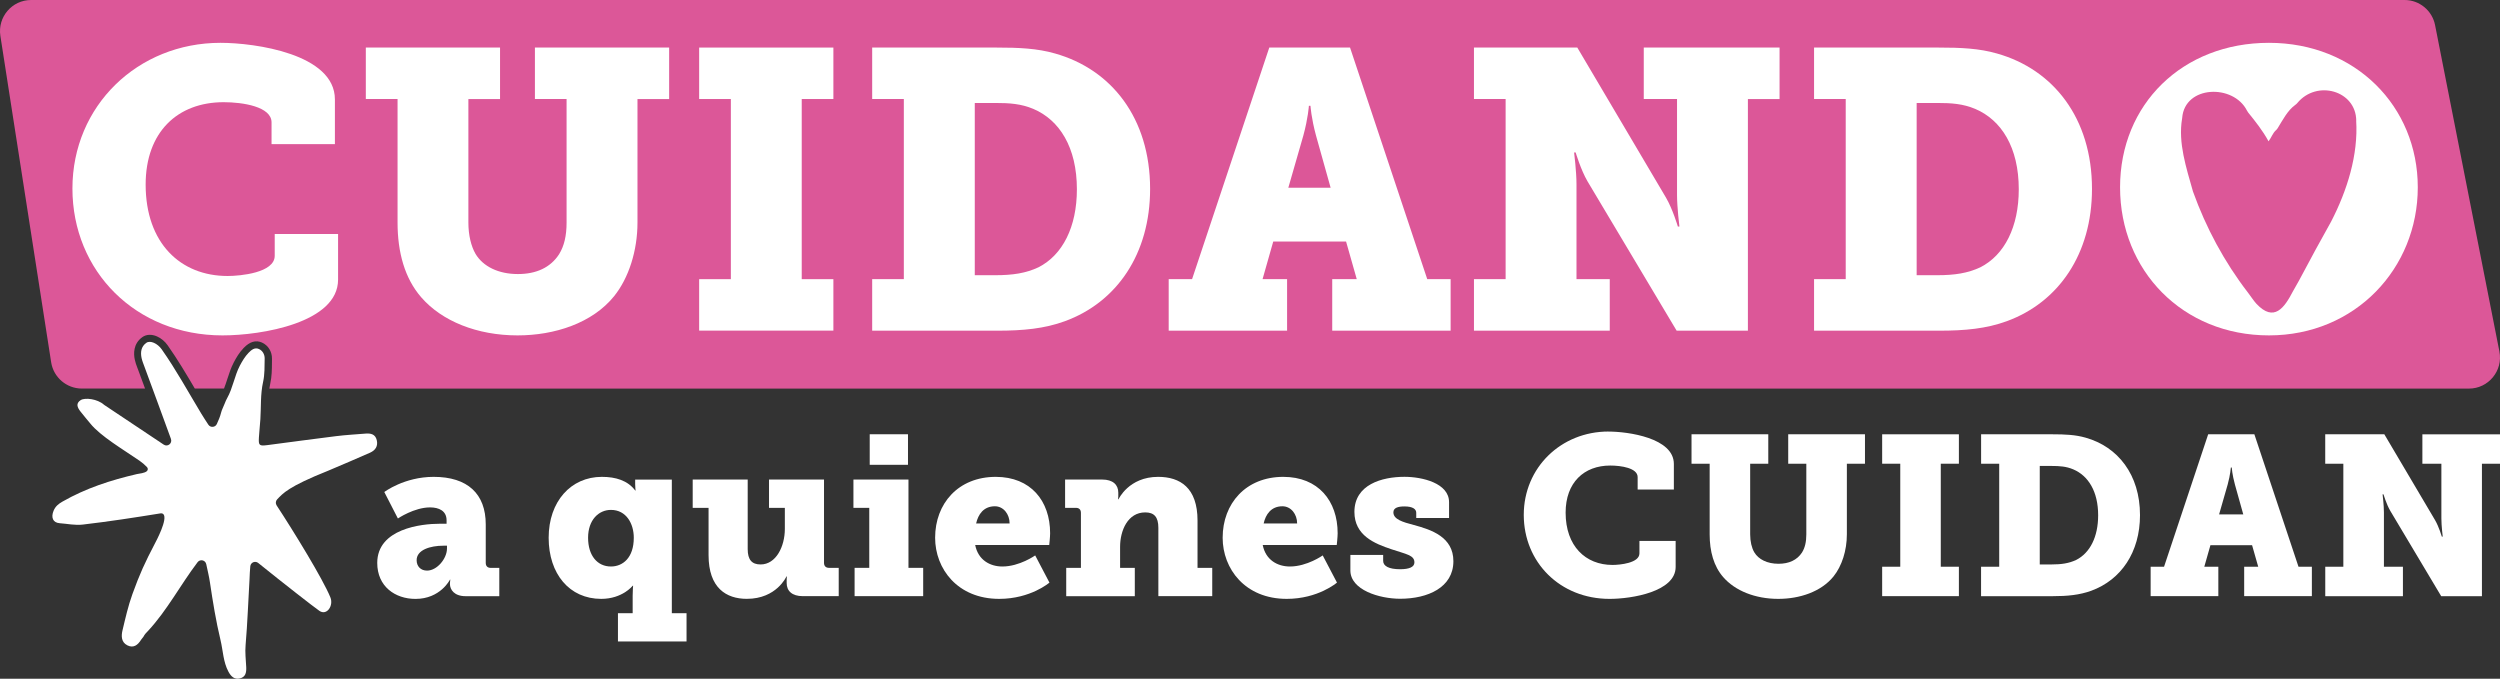
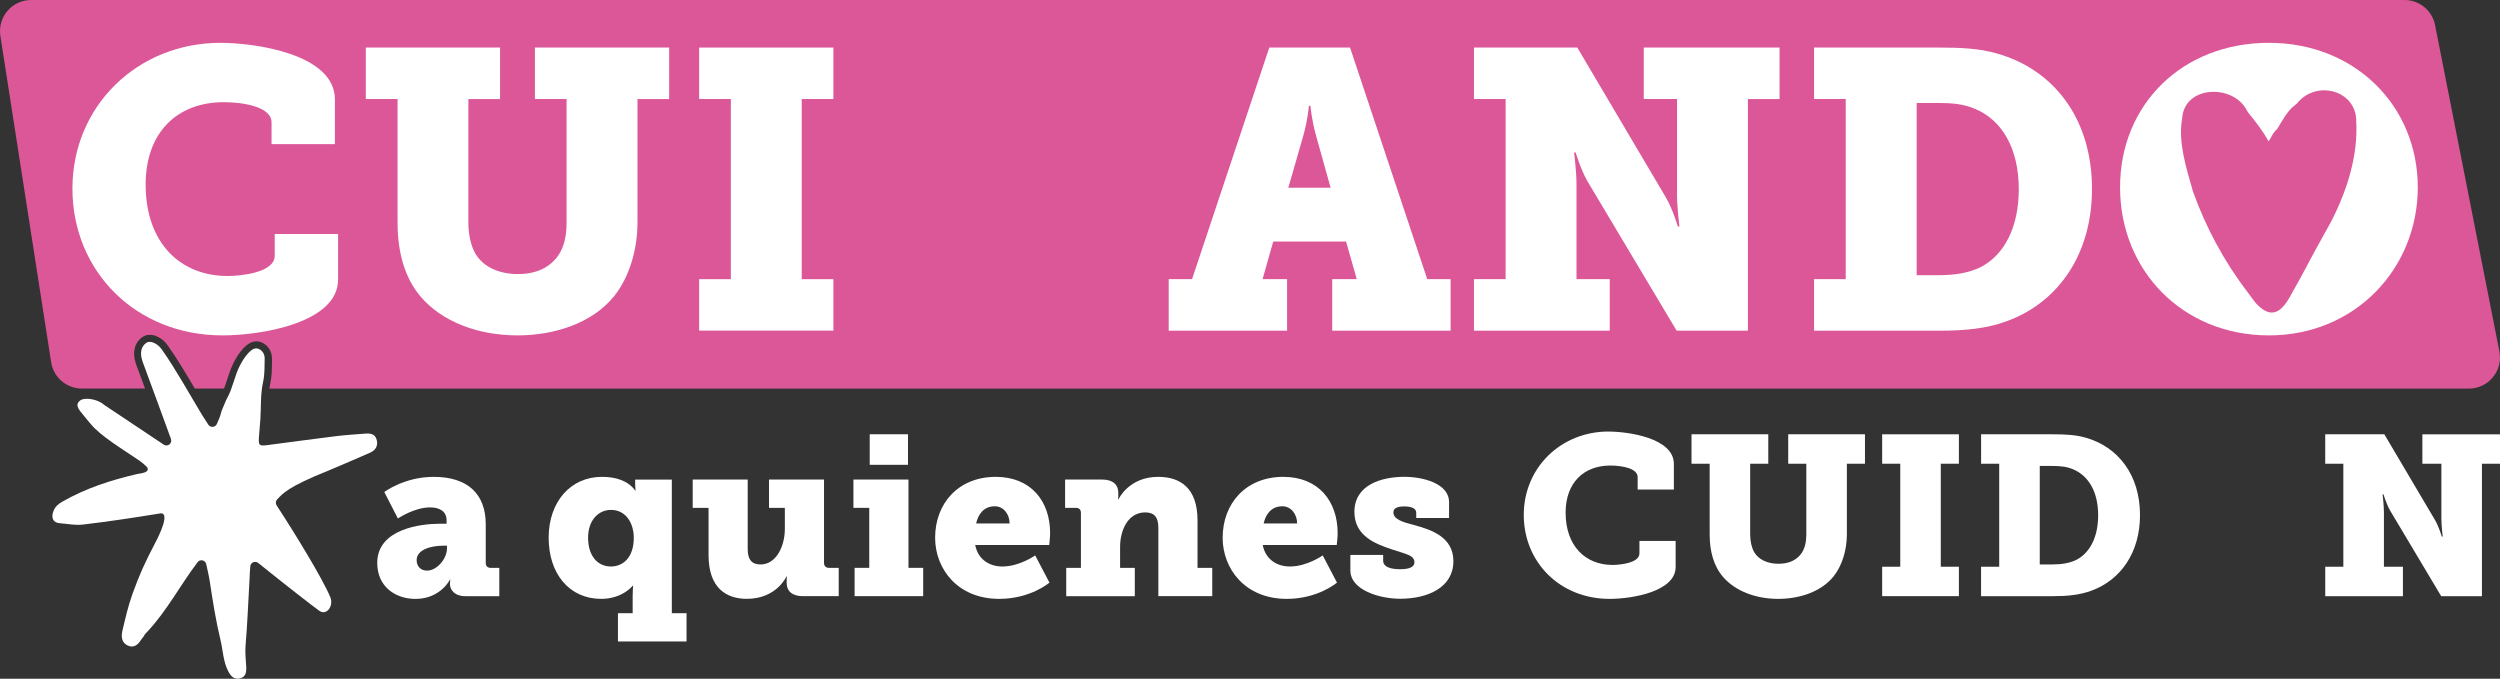
<svg xmlns="http://www.w3.org/2000/svg" id="Capa_2" viewBox="0 0 669.59 181.79">
  <rect x="0" y="0" width="669.59" height="181.79" fill="#333333" stroke="none" />
  <defs>
    <style>.cls-1{fill:#fff;}.cls-2{fill:#dc5798;}</style>
  </defs>
  <g id="Capa_1-2">
    <g>
      <path class="cls-1" d="M117.73,140.27h1.88v-.91c0-2.55-2.06-3.46-4.43-3.46-4.24,0-8.61,2.97-8.61,2.97l-3.64-7.09s5.34-4.06,13.22-4.06c9.1,0,13.95,4.55,13.95,12.74v10.31c0,.85,.49,1.33,1.33,1.33h2.3v7.58h-9.04c-3.03,0-4.18-1.76-4.18-3.27v-.18c0-.54,.12-.97,.12-.97h-.12s-2.55,5.15-9.22,5.15c-5.46,0-10.25-3.33-10.25-9.64,0-9.16,11.82-10.49,16.68-10.49m-3.34,12.55c2.67,0,5.34-3.21,5.34-5.94v-.73h-.97c-3.46,0-7.16,1.09-7.16,3.88,0,1.64,1.09,2.79,2.79,2.79" />
      <path class="cls-1" d="M161.21,127.72c3.7,0,6.91,.97,8.91,3.64h.12s-.12-.67-.12-1.7v-1.21h9.82v35.78h3.94v7.58h-18.37v-7.58h3.94v-4.67c0-1.58,.12-2.67,.12-2.67h-.12s-2.73,3.51-8.43,3.51c-8.49,0-14.07-6.67-14.07-16.37s5.94-16.31,14.25-16.31m2.43,24.01c3.15,0,6.12-2.3,6.12-7.7,0-3.76-2-7.46-6.12-7.46-3.27,0-6.12,2.67-6.12,7.46s2.49,7.7,6.12,7.7" />
      <path class="cls-1" d="M189.77,136.02h-4.24v-7.58h14.73v18.62c0,2.91,1.15,4.12,3.46,4.12,4.12,0,6.49-4.79,6.49-9.52v-5.64h-4.24v-7.58h14.73v22.31c0,.85,.49,1.34,1.33,1.34h2.61v7.58h-9.64c-2.85,0-4.3-1.39-4.3-3.52v-.85c0-.42,.06-.91,.06-.91h-.12s-2.61,6-10.61,6c-5.52,0-10.25-2.91-10.25-11.7v-12.67Z" />
      <path class="cls-1" d="M228.88,152.09h3.94v-16.07h-4.24v-7.58h14.74v23.65h3.94v7.58h-18.37v-7.58Zm4.06-35.78h10.25v8.18h-10.25v-8.18Z" />
      <path class="cls-1" d="M266.71,127.72c9.34,0,14.55,6.43,14.55,15.1,0,1.03-.24,3.15-.24,3.15h-19.83c.79,4,3.94,5.76,7.28,5.76,4.61,0,8.79-2.97,8.79-2.97l3.82,7.28s-5.03,4.36-13.46,4.36c-11.16,0-17.16-8.06-17.16-16.37,0-9.16,6.19-16.31,16.25-16.31m3.7,12.49c0-2.49-1.64-4.61-3.94-4.61-3.03,0-4.49,2.18-5.03,4.61h8.97Z" />
      <path class="cls-1" d="M285.57,152.09h3.94v-14.74c0-.85-.49-1.33-1.33-1.33h-2.91v-7.58h9.95c2.85,0,4.3,1.39,4.3,3.52v1.03c0,.3-.06,.73-.06,.73h.12s2.73-6,10.61-6c5.88,0,10.55,2.91,10.55,11.7v12.67h3.94v7.58h-14.43v-18.31c0-2.91-1.15-4.12-3.52-4.12-4.67,0-6.73,4.85-6.73,9.22v5.64h3.94v7.58h-18.37v-7.58Z" />
      <path class="cls-1" d="M343.72,127.72c9.34,0,14.55,6.43,14.55,15.1,0,1.03-.24,3.15-.24,3.15h-19.83c.79,4,3.94,5.76,7.28,5.76,4.61,0,8.79-2.97,8.79-2.97l3.82,7.28s-5.03,4.36-13.46,4.36c-11.16,0-17.16-8.06-17.16-16.37,0-9.16,6.19-16.31,16.25-16.31m3.7,12.49c0-2.49-1.64-4.61-3.94-4.61-3.03,0-4.49,2.18-5.03,4.61h8.97Z" />
      <path class="cls-1" d="M361.67,148.64h8.79v1.58c0,1.39,1.52,2.24,4.55,2.24,2.49,0,3.82-.61,3.82-1.82,0-1.94-2.12-2.18-6.12-3.52-4.55-1.51-9.95-3.7-9.95-10.01,0-7.34,7.4-9.4,13.4-9.4,4.79,0,11.95,1.7,11.95,6.79v4.24h-8.79v-1.4c0-.97-.91-1.7-3.15-1.7-1.7,0-2.97,.36-2.97,1.58,0,1.88,2.49,2.61,5.46,3.39,4.73,1.27,10.61,3.22,10.61,9.7,0,7.03-6.85,10.06-14.25,10.06-5.58,0-13.34-2.36-13.34-7.58v-4.18Z" />
      <path class="cls-1" d="M430.8,115.59c5.27,0,17.52,1.7,17.52,8.67v6.85h-9.7v-3.33c0-2.43-4.43-3.09-7.34-3.09-7.03,0-11.95,4.55-11.95,12.61,0,8.97,5.34,14.01,12.55,14.01,1.94,0,7.22-.49,7.22-3.09v-3.34h9.7v6.97c0,6.61-11.7,8.55-17.7,8.55-13.28,0-22.98-9.82-22.98-22.5s10.01-22.32,22.68-22.32" />
      <path class="cls-1" d="M457.9,124.2h-4.85v-7.88h20.56v7.88h-4.85v18.92c0,1.94,.42,3.64,1.09,4.79,1.15,1.94,3.52,3.09,6.49,3.09,2.79,0,4.97-.97,6.31-3.03,.79-1.27,1.15-2.85,1.15-4.85v-18.92h-4.85v-7.88h20.56v7.88h-4.85v18.92c0,4.31-1.33,8.49-3.58,11.28-3.34,4.12-9.1,6-14.79,6-6.19,0-11.58-2.18-14.74-5.82-2.55-2.91-3.64-6.91-3.64-11.46v-18.92Z" />
      <polygon class="cls-1" points="504.11 151.79 508.96 151.79 508.96 124.2 504.11 124.2 504.11 116.32 524.66 116.32 524.66 124.2 519.81 124.2 519.81 151.79 524.66 151.79 524.66 159.67 504.11 159.67 504.11 151.79" />
      <path class="cls-1" d="M530.61,151.79h4.85v-27.59h-4.85v-7.88h19.1c3.34,0,6.18,.12,8.91,.91,8.61,2.43,14.55,9.88,14.55,20.74,0,9.95-5.09,17.34-13.04,20.25-3.15,1.15-6.43,1.46-10.37,1.46h-19.16v-7.88Zm18.86-.61c2.67,0,4.67-.3,6.61-1.21,3.7-1.88,5.88-6.18,5.88-11.95,0-6.43-2.67-10.61-6.67-12.31-1.88-.79-3.64-.91-5.82-.91h-3.15v26.38h3.15Z" />
-       <path class="cls-1" d="M576.03,151.79h3.58l11.82-35.47h12.37l11.82,35.47h3.58v7.88h-18.13v-7.88h3.76l-1.64-5.76h-11.16l-1.64,5.76h3.76v7.88h-18.13v-7.88Zm24.8-14.01l-2.24-8.01c-.73-2.67-.85-4.55-.85-4.55h-.24s-.12,1.88-.85,4.55l-2.3,8.01h6.49Z" />
      <path class="cls-1" d="M622.78,151.79h4.85v-27.59h-4.85v-7.88h15.83l13.58,22.98c1.03,1.76,1.82,4.43,1.82,4.43h.24s-.36-2.91-.36-4.85v-14.67h-5.09v-7.88h20.8v7.88h-4.85v35.47h-10.91l-13.64-22.86c-1.03-1.76-1.82-4.42-1.82-4.42h-.24s.36,2.91,.36,4.85v14.55h5.09v7.88h-20.8v-7.88Z" />
      <path class="cls-2" d="M669.43,94.13l-17.23-87.41c-.77-3.9-4.19-6.72-8.17-6.72H8.33C3.22,0-.68,4.56,.1,9.61L13.7,97.02c.63,4.05,4.12,7.05,8.23,7.05h16.92c-.64-1.73-1.27-3.45-1.91-5.18-.05-.14-.1-.28-.16-.42-.26-.68-.52-1.38-.68-2.16-.32-1.49-.47-4.26,2.05-6.03,1.05-.74,2.47-.8,3.89-.18,1.11,.48,2.13,1.33,2.87,2.39,2.64,3.75,5,7.72,7.27,11.58h7.82c.32-.8,.6-1.67,.89-2.56,.48-1.48,.97-3.01,1.71-4.41,.64-1.23,1.46-2.65,2.66-3.9,1.62-1.69,3.27-2.18,4.91-1.45,1.66,.74,2.71,2.44,2.68,4.34,0,.35,0,.7-.01,1.05-.01,1.83-.03,3.71-.45,5.59-.1,.45-.18,.9-.25,1.35H661.26c5.24,0,9.18-4.79,8.17-9.93" />
      <path class="cls-1" d="M34.12,172.85c1.64,.82,2.8-.1,3.65-1.47,.03-.05,.07-.1,.11-.15,.19-.23,.37-.47,.55-.71h0c.3-.59,.73-1.06,1.19-1.51,.02-.02,.04-.03,.05-.05,5.11-5.51,8.59-12.22,13.25-18.38,.68-.9,2.09-.58,2.32,.52,.36,1.7,.76,3.3,1,4.95,.77,5.17,1.61,10.35,2.83,15.42,.67,2.81,.71,5.82,2.12,8.44,.65,1.2,1.54,2.16,3.05,1.8,1.56-.37,1.77-1.61,1.71-3.02-.09-1.97-.35-3.9-.17-5.92,.51-5.91,.71-11.84,1.06-17.76,.06-1.08,.07-2.18,.2-3.35,.11-1.03,1.31-1.53,2.12-.88,6.51,5.25,14.84,11.76,16.39,12.83,1.97,1.36,3.85-1.38,2.94-3.61-1.99-4.9-9.81-17.64-14.4-24.64-.33-.51-.27-1.18,.15-1.62,1.53-1.58,2.88-3.37,13.71-7.69,1.4-.56,9.78-4.18,11.16-4.8,1.44-.65,2.19-1.75,1.8-3.38-.38-1.58-1.59-1.85-2.99-1.74-2.65,.22-5.31,.36-7.94,.69-6.12,.75-12.22,1.6-18.33,2.39-2.23,.29-2.43,.1-2.3-2.08,.1-1.62,.28-3.24,.39-4.86,.21-3.32-.01-6.67,.73-9.99,.45-2.02,.38-4.16,.42-6.25,.02-1.1-.56-2.12-1.55-2.56-1.1-.49-2,.23-2.76,1.02-.98,1.02-1.69,2.22-2.35,3.47-1.39,2.65-1.88,6-3.37,8.64-.26,.45-.46,.93-.65,1.42-.35,.93-.8,1.72-.97,2.43-.31,1.25-.7,2.06-1.15,3.09-.41,.95-1.72,1.07-2.29,.2-.69-1.06-1.31-2-1.89-2.96-3.49-5.77-6.71-11.7-10.6-17.22-1.11-1.57-3.06-2.48-4.11-1.74-1.41,.99-1.61,2.5-1.28,4.07,.17,.79,.49,1.55,.77,2.32,2.37,6.45,4.76,12.89,7.1,19.35v.02c.42,1.17-.89,2.2-1.93,1.51l-15.92-10.62s-.09-.06-.13-.1c-1.7-1.51-5.04-1.95-6.2-1.2-1.39,.9-.86,1.99-.1,2.99,.85,1.11,1.78,2.16,2.66,3.25,2.69,3.38,8.95,7.06,13.2,9.99,.73,.5,1.4,1.08,2.01,1.72,.3,.32,.27,.83-.07,1.1-.67,.52-1.82,.59-2.65,.76-7.07,1.65-13.62,3.77-19.93,7.37-1.07,.61-1.9,1.29-2.37,2.43-.74,1.78-.24,3.23,1.66,3.36,2.04,.14,4.03,.61,6.17,.36,6.94-.81,13.83-1.87,20.73-2.99,.29-.05,.6-.01,.82,.18,1.32,1.27-2.03,7.45-2.24,7.86-2.67,5.08-4.1,8.22-6.03,13.57-1.14,3.15-1.88,6.45-2.66,9.71-.36,1.5-.35,3.19,1.3,4.01m1.35-51.61c-.22-.16-.31-.23-.21-.18,.01,0,.09,.07,.21,.18" />
      <path class="cls-1" d="M59.06,11.47c9.22,0,30.64,2.97,30.64,15.16v11.98h-16.97v-5.83c0-4.24-7.74-5.41-12.83-5.41-12.3,0-20.89,7.95-20.89,22.06,0,15.69,9.33,24.49,21.95,24.49,3.39,0,12.62-.85,12.62-5.41v-5.83h16.97v12.2c0,11.56-20.47,14.95-30.96,14.95-23.22,0-40.19-17.18-40.19-39.34S36.9,11.47,59.06,11.47" />
      <path class="cls-1" d="M106.46,26.52h-8.48V12.74h35.95v13.79h-8.48V59.61c0,3.39,.74,6.36,1.91,8.38,2.02,3.39,6.15,5.41,11.35,5.41,4.88,0,8.69-1.7,11.03-5.3,1.38-2.23,2.01-4.98,2.01-8.48V26.52h-8.48V12.74h35.95v13.79h-8.48V59.61c0,7.53-2.33,14.84-6.26,19.72-5.83,7.21-15.91,10.5-25.87,10.5-10.82,0-20.25-3.82-25.77-10.18-4.45-5.09-6.36-12.09-6.36-20.04V26.52Z" />
      <polygon class="cls-1" points="187.26 74.77 195.75 74.77 195.75 26.52 187.26 26.52 187.26 12.74 223.21 12.74 223.21 26.52 214.73 26.52 214.73 74.77 223.21 74.77 223.21 88.55 187.26 88.55 187.26 74.77" />
-       <path class="cls-1" d="M233.6,74.77h8.48V26.52h-8.48V12.74h33.4c5.83,0,10.82,.21,15.59,1.59,15.06,4.24,25.45,17.28,25.45,36.27,0,17.39-8.91,30.33-22.8,35.42-5.51,2.02-11.24,2.55-18.13,2.55h-33.51v-13.79Zm32.98-1.06c4.67,0,8.17-.53,11.56-2.12,6.47-3.29,10.29-10.82,10.29-20.89,0-11.24-4.67-18.56-11.66-21.53-3.29-1.38-6.36-1.59-10.18-1.59h-5.51v46.13h5.51Z" />
      <path class="cls-1" d="M313.02,74.77h6.26l20.68-62.03h21.63l20.68,62.03h6.26v13.79h-31.71v-13.79h6.57l-2.86-10.07h-19.51l-2.86,10.07h6.57v13.79h-31.71v-13.79Zm43.37-24.49l-3.92-14c-1.27-4.67-1.48-7.95-1.48-7.95h-.42s-.21,3.29-1.48,7.95l-4.03,14h11.35Z" />
      <path class="cls-1" d="M394.78,74.77h8.48V26.52h-8.48V12.74h27.68l23.75,40.19c1.8,3.07,3.18,7.74,3.18,7.74h.42s-.64-5.09-.64-8.48V26.52h-8.91V12.74h36.37v13.79h-8.48v62.03h-19.09l-23.86-39.98c-1.8-3.07-3.18-7.74-3.18-7.74h-.42s.64,5.09,.64,8.48v25.45h8.91v13.79h-36.37v-13.79Z" />
      <path class="cls-1" d="M485.87,74.77h8.48V26.52h-8.48V12.74h33.4c5.83,0,10.82,.21,15.59,1.59,15.06,4.24,25.45,17.28,25.45,36.27,0,17.39-8.91,30.33-22.8,35.42-5.51,2.02-11.24,2.55-18.13,2.55h-33.51v-13.79Zm32.98-1.06c4.67,0,8.16-.53,11.56-2.12,6.47-3.29,10.29-10.82,10.29-20.89,0-11.24-4.67-18.56-11.66-21.53-3.29-1.38-6.36-1.59-10.18-1.59h-5.51v46.13h5.51Z" />
      <path class="cls-1" d="M607.7,11.47c23.12,0,39.87,16.97,39.87,38.7s-16.75,39.66-39.87,39.66-39.87-17.39-39.87-39.66,16.75-38.7,39.87-38.7" />
      <path class="cls-2" d="M631.09,32.31c-.07-8.06-10.58-11.02-15.79-4.71-.15,.18-.31,.33-.5,.46-2.14,1.53-3.43,4.14-4.74,6.25-.13,.22-.3,.41-.49,.58-.88,.81-1.18,1.91-1.97,2.96-1.56-2.86-3.55-5.36-5.44-7.69-.13-.16-.24-.33-.33-.52-3.64-7.22-16.68-6.8-17.36,1.93,0,.07-.01,.15-.03,.22-1.1,6.48,1.14,13.17,2.88,19.37,.02,.07,.04,.13,.06,.19,3.44,9.57,8.34,18.77,14.72,27.04,.77,1.01,1.56,2.23,2.24,2.96,4.74,5.07,7.51,1.07,9.79-3.32,.12-.23,1.48-2.61,1.6-2.83,3.49-6.61,5.54-10.29,8.64-15.87,4.3-8.34,7.28-17.84,6.7-27.04" />
    </g>
  </g>
</svg>